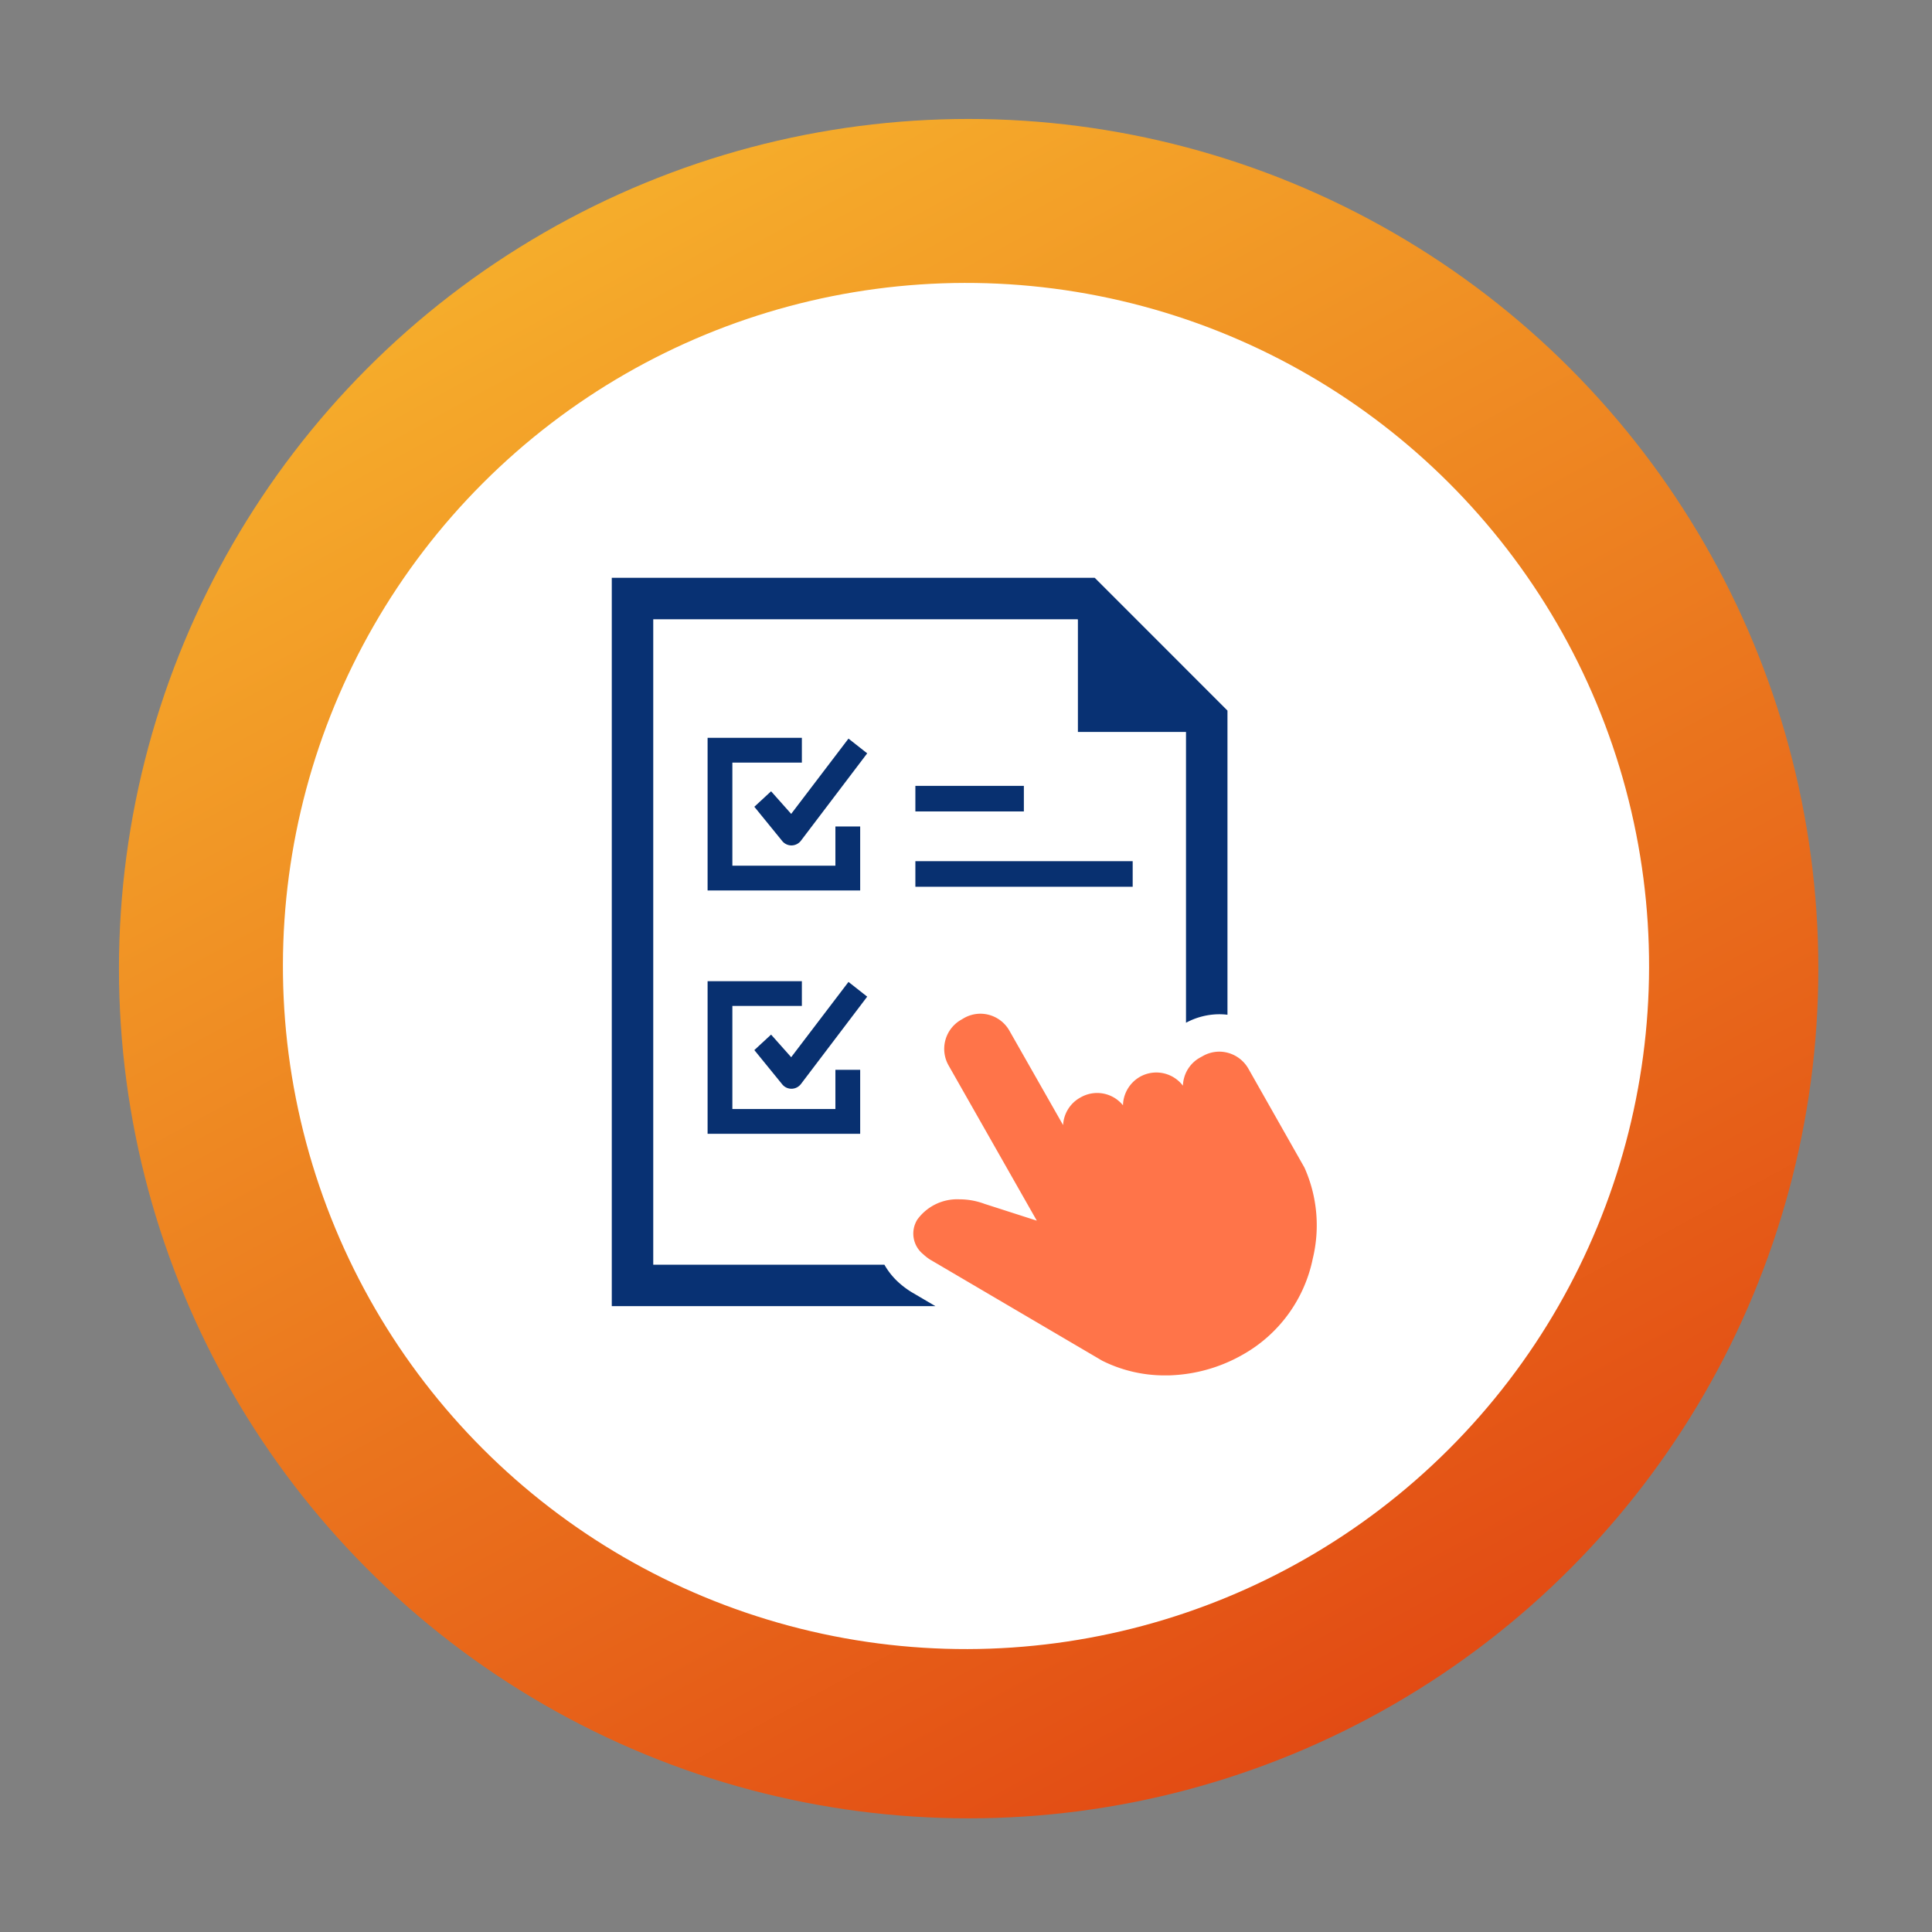
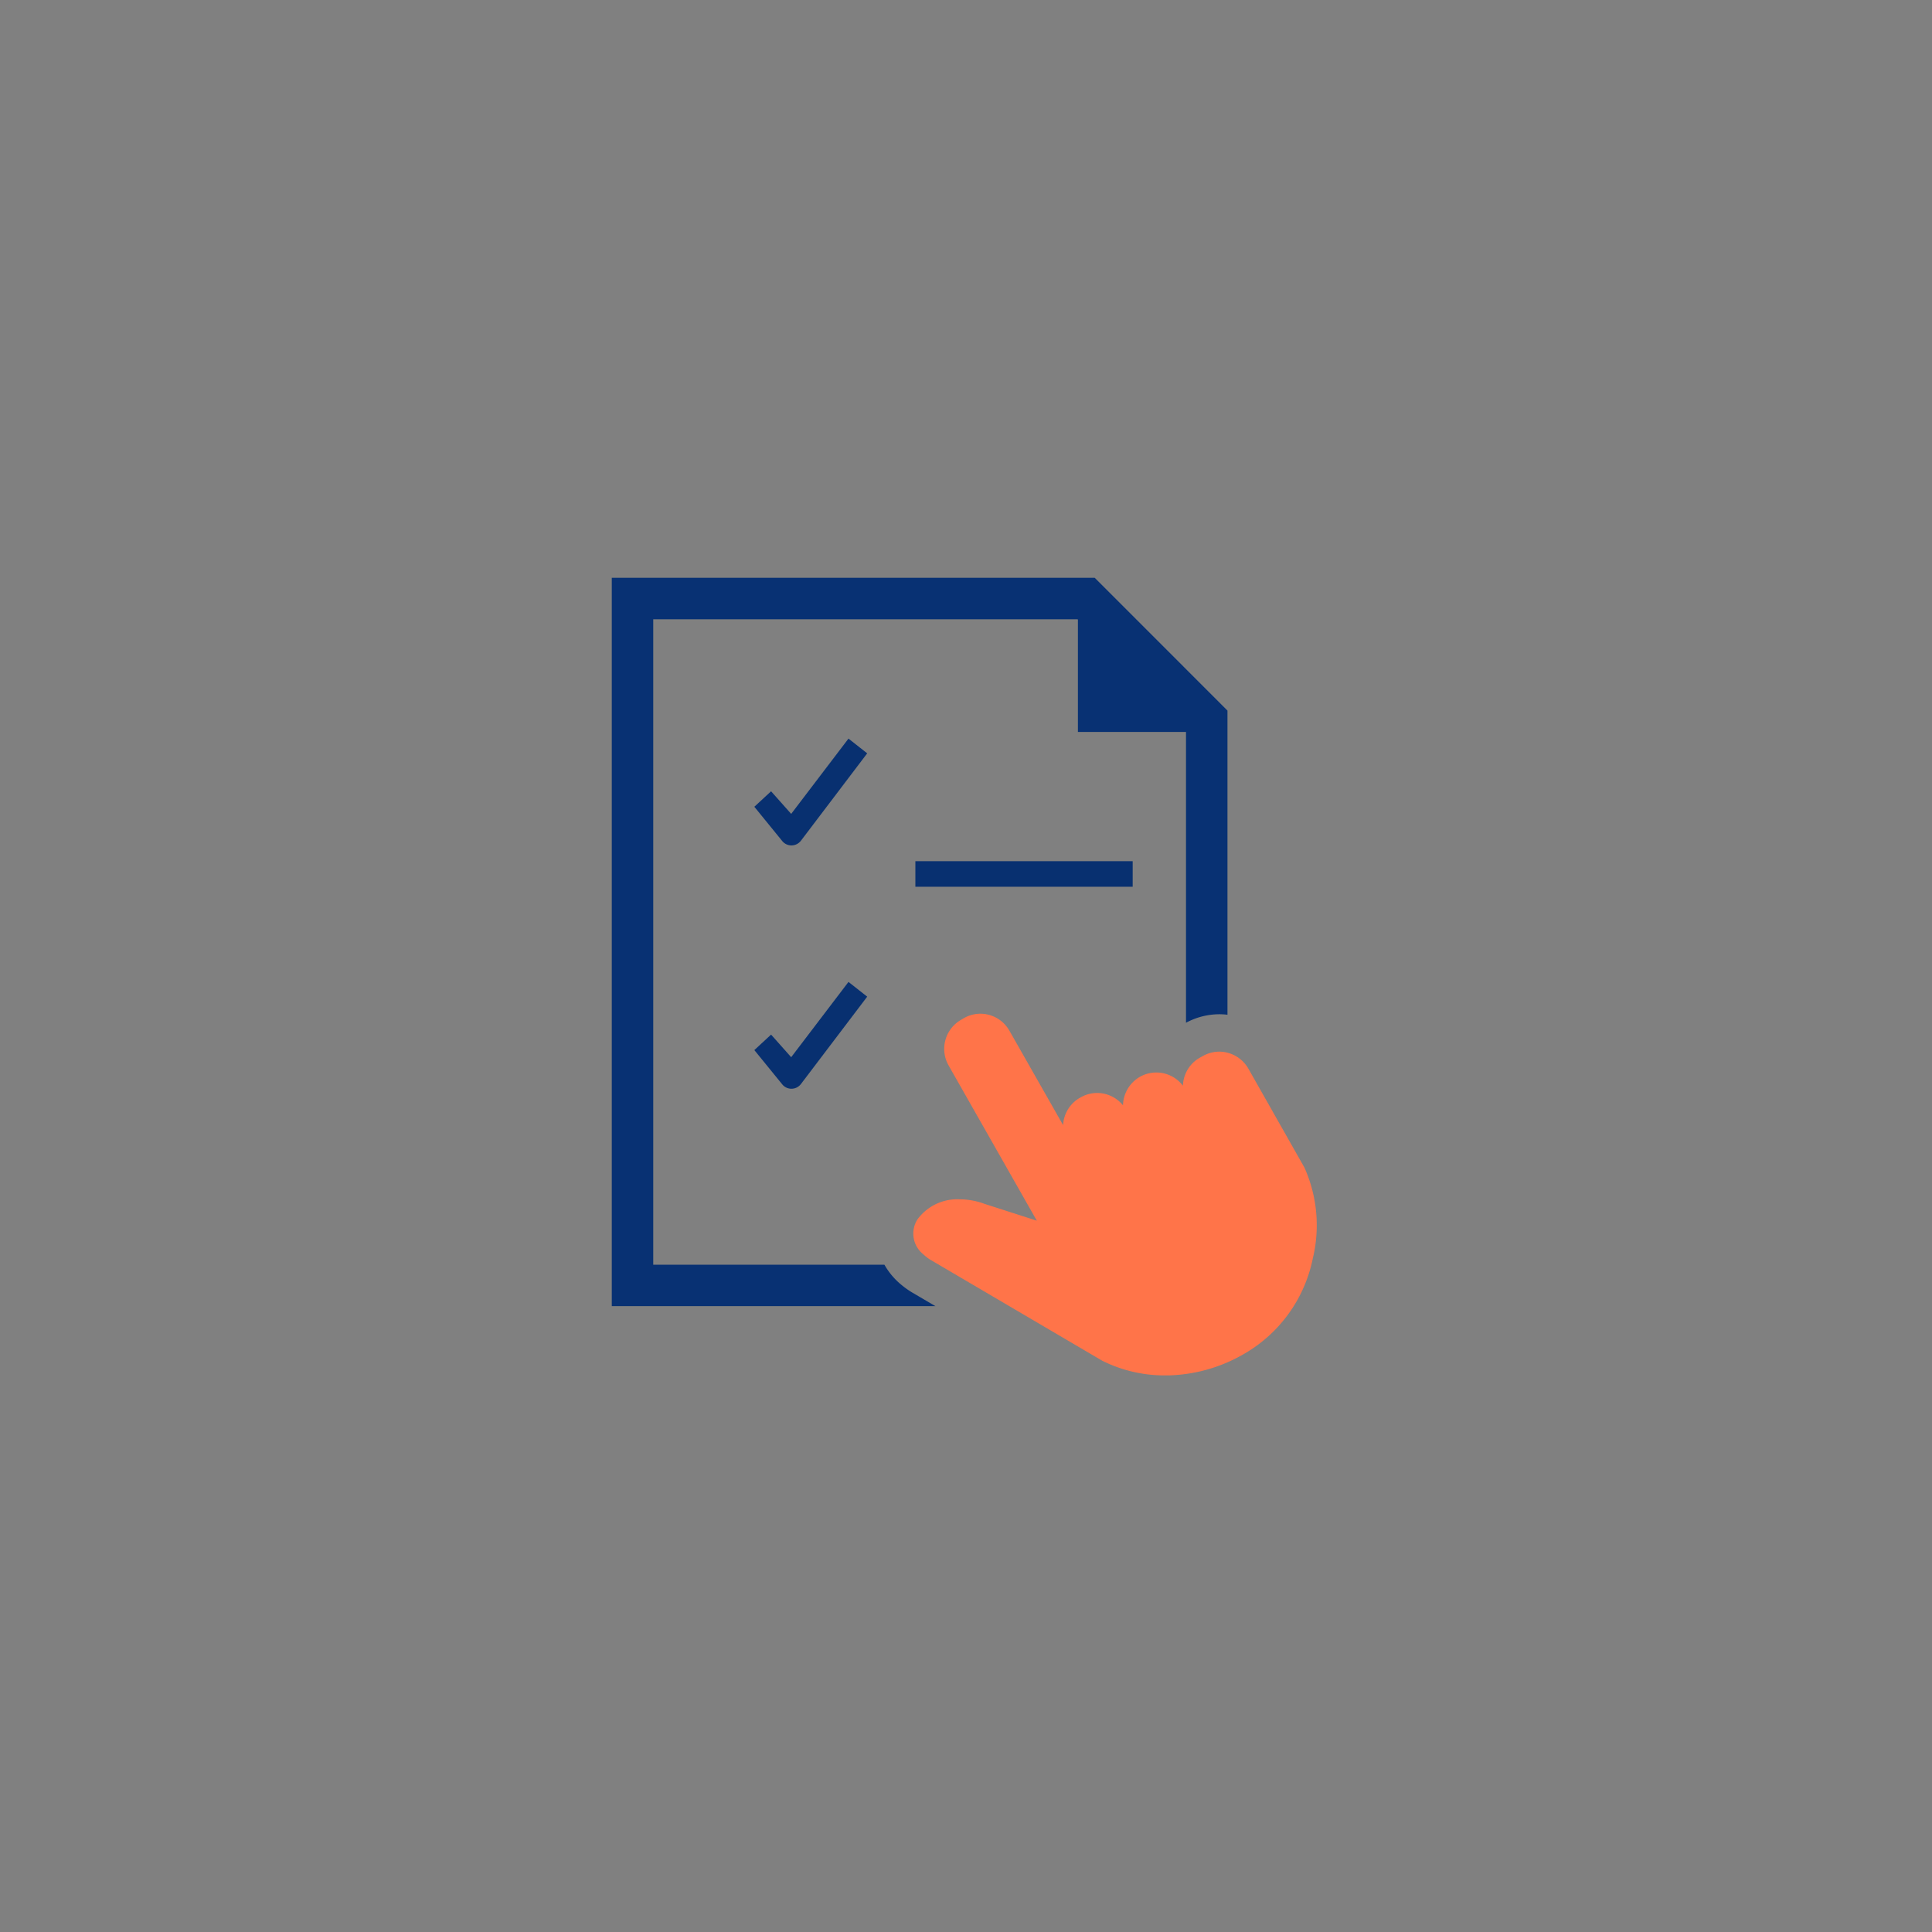
<svg xmlns="http://www.w3.org/2000/svg" width="113.688" height="113.688" viewBox="0 0 113.688 113.688">
  <rect x="0" y="0" width="113.688" height="113.688" fill="#808080" stroke="none" />
  <defs>
    <linearGradient id="linear-gradient" x1="0.19" x2="1.07" y2="1.62" gradientUnits="objectBoundingBox">
      <stop offset="0" stop-color="#f7b52d" />
      <stop offset="1" stop-color="#d40202" />
    </linearGradient>
  </defs>
  <g id="グループ_15706" data-name="グループ 15706" transform="translate(292 -276)">
-     <circle id="楕円形_275" data-name="楕円形 275" cx="50" cy="50" r="50" transform="translate(-285 283)" fill="url(#linear-gradient)" />
-     <circle id="楕円形_5" data-name="楕円形 5" cx="40.195" cy="40.195" r="40.195" transform="translate(-235.156 276) rotate(45)" fill="#fff" />
    <g id="グループ_1" data-name="グループ 1" transform="translate(-256 310)">
      <g id="グループ_15427" data-name="グループ 15427" transform="translate(0 0)">
        <g id="グループ_15419" data-name="グループ 15419" transform="translate(17.865 16.676)">
          <g id="グループ_15418" data-name="グループ 15418">
            <rect id="長方形_9878" data-name="長方形 9878" width="12.787" height="1.505" fill="#083070" />
          </g>
        </g>
        <g id="グループ_15421" data-name="グループ 15421" transform="translate(17.865 12.244)">
          <g id="グループ_15420" data-name="グループ 15420">
-             <rect id="長方形_9879" data-name="長方形 9879" width="6.384" height="1.505" fill="#083070" />
-           </g>
+             </g>
        </g>
        <g id="グループ_15422" data-name="グループ 15422" transform="translate(8.389 9.463)">
          <path id="パス_10276" data-name="パス 10276" d="M.985,3.1,0,4.011,1.633,6.017a.7.7,0,0,0,.552.269h.01A.708.708,0,0,0,2.748,6L6.641.867,5.54,0,2.168,4.43Zm1.2,3.112Z" fill="#083070" />
        </g>
        <g id="グループ_15423" data-name="グループ 15423" transform="translate(5.638 9.418)">
-           <path id="パス_10277" data-name="パス 10277" d="M7.521,7.522H1.458V1.458h4.09V0H0V8.98H8.979V5.215H7.521Z" fill="#083070" />
-         </g>
+           </g>
        <g id="グループ_15424" data-name="グループ 15424" transform="translate(8.389 23.781)">
          <path id="パス_10278" data-name="パス 10278" d="M.985,3.1,0,4.011,1.633,6.017a.7.7,0,0,0,.552.269h.01A.707.707,0,0,0,2.748,6L6.641.867,5.54,0,2.168,4.43Zm1.2,3.112Z" fill="#083070" />
        </g>
        <g id="グループ_15425" data-name="グループ 15425" transform="translate(5.638 23.737)">
-           <path id="パス_10279" data-name="パス 10279" d="M7.521,7.522H1.458V1.458h4.09V0H0V8.98H8.979V5.215H7.521Z" fill="#083070" />
-         </g>
+           </g>
        <g id="グループ_15426" data-name="グループ 15426">
          <path id="パス_10280" data-name="パス 10280" d="M17.652,42.042l-.059-.036a5.2,5.2,0,0,1-.778-.6,4.21,4.21,0,0,1-.771-.983H2.44V2.44H27.407l.022.022v6.61H33.79V26.183a4.168,4.168,0,0,1,1.938-.5h.015a4.215,4.215,0,0,1,.487.029V7.814L28.418,0H0V42.86H19.044Z" fill="#083173" />
        </g>
      </g>
      <g id="グループ_15428" data-name="グループ 15428" transform="translate(17.74 25.652)">
        <path id="パス_10281" data-name="パス 10281" d="M23.02,9.055l-3.3-5.823a1.982,1.982,0,0,0-1.707-1H18a1.965,1.965,0,0,0-.957.257l-.182.1a1.955,1.955,0,0,0-.923,1.188,1.993,1.993,0,0,0-.07.458A1.963,1.963,0,0,0,14.3,3.459h-.01a1.96,1.96,0,0,0-.957.257,1.985,1.985,0,0,0-.991,1.673,1.964,1.964,0,0,0-1.522-.725h-.01a1.963,1.963,0,0,0-.957.257l-.043.024a1.964,1.964,0,0,0-.992,1.609L5.659,1A1.965,1.965,0,0,0,3.952,0h-.01a1.962,1.962,0,0,0-.957.257l-.169.1a1.972,1.972,0,0,0-.738,2.684l5.193,9.137-3.082-.991a4.226,4.226,0,0,0-1.446-.265H2.724A2.9,2.9,0,0,0,.242,12.11a1.558,1.558,0,0,0,.344,2.043,2.958,2.958,0,0,0,.441.34l.007,0,.011.007,10.068,5.915.012.007,0,0,0,0,.012.006.013.006a8.206,8.206,0,0,0,3.676.849h.044c.121,0,.244,0,.368-.009a9.272,9.272,0,0,0,4.142-1.207,8.411,8.411,0,0,0,4.131-5.662A8.314,8.314,0,0,0,23.02,9.055Z" transform="translate(0)" fill="#ff7449" />
      </g>
    </g>
  </g>
</svg>